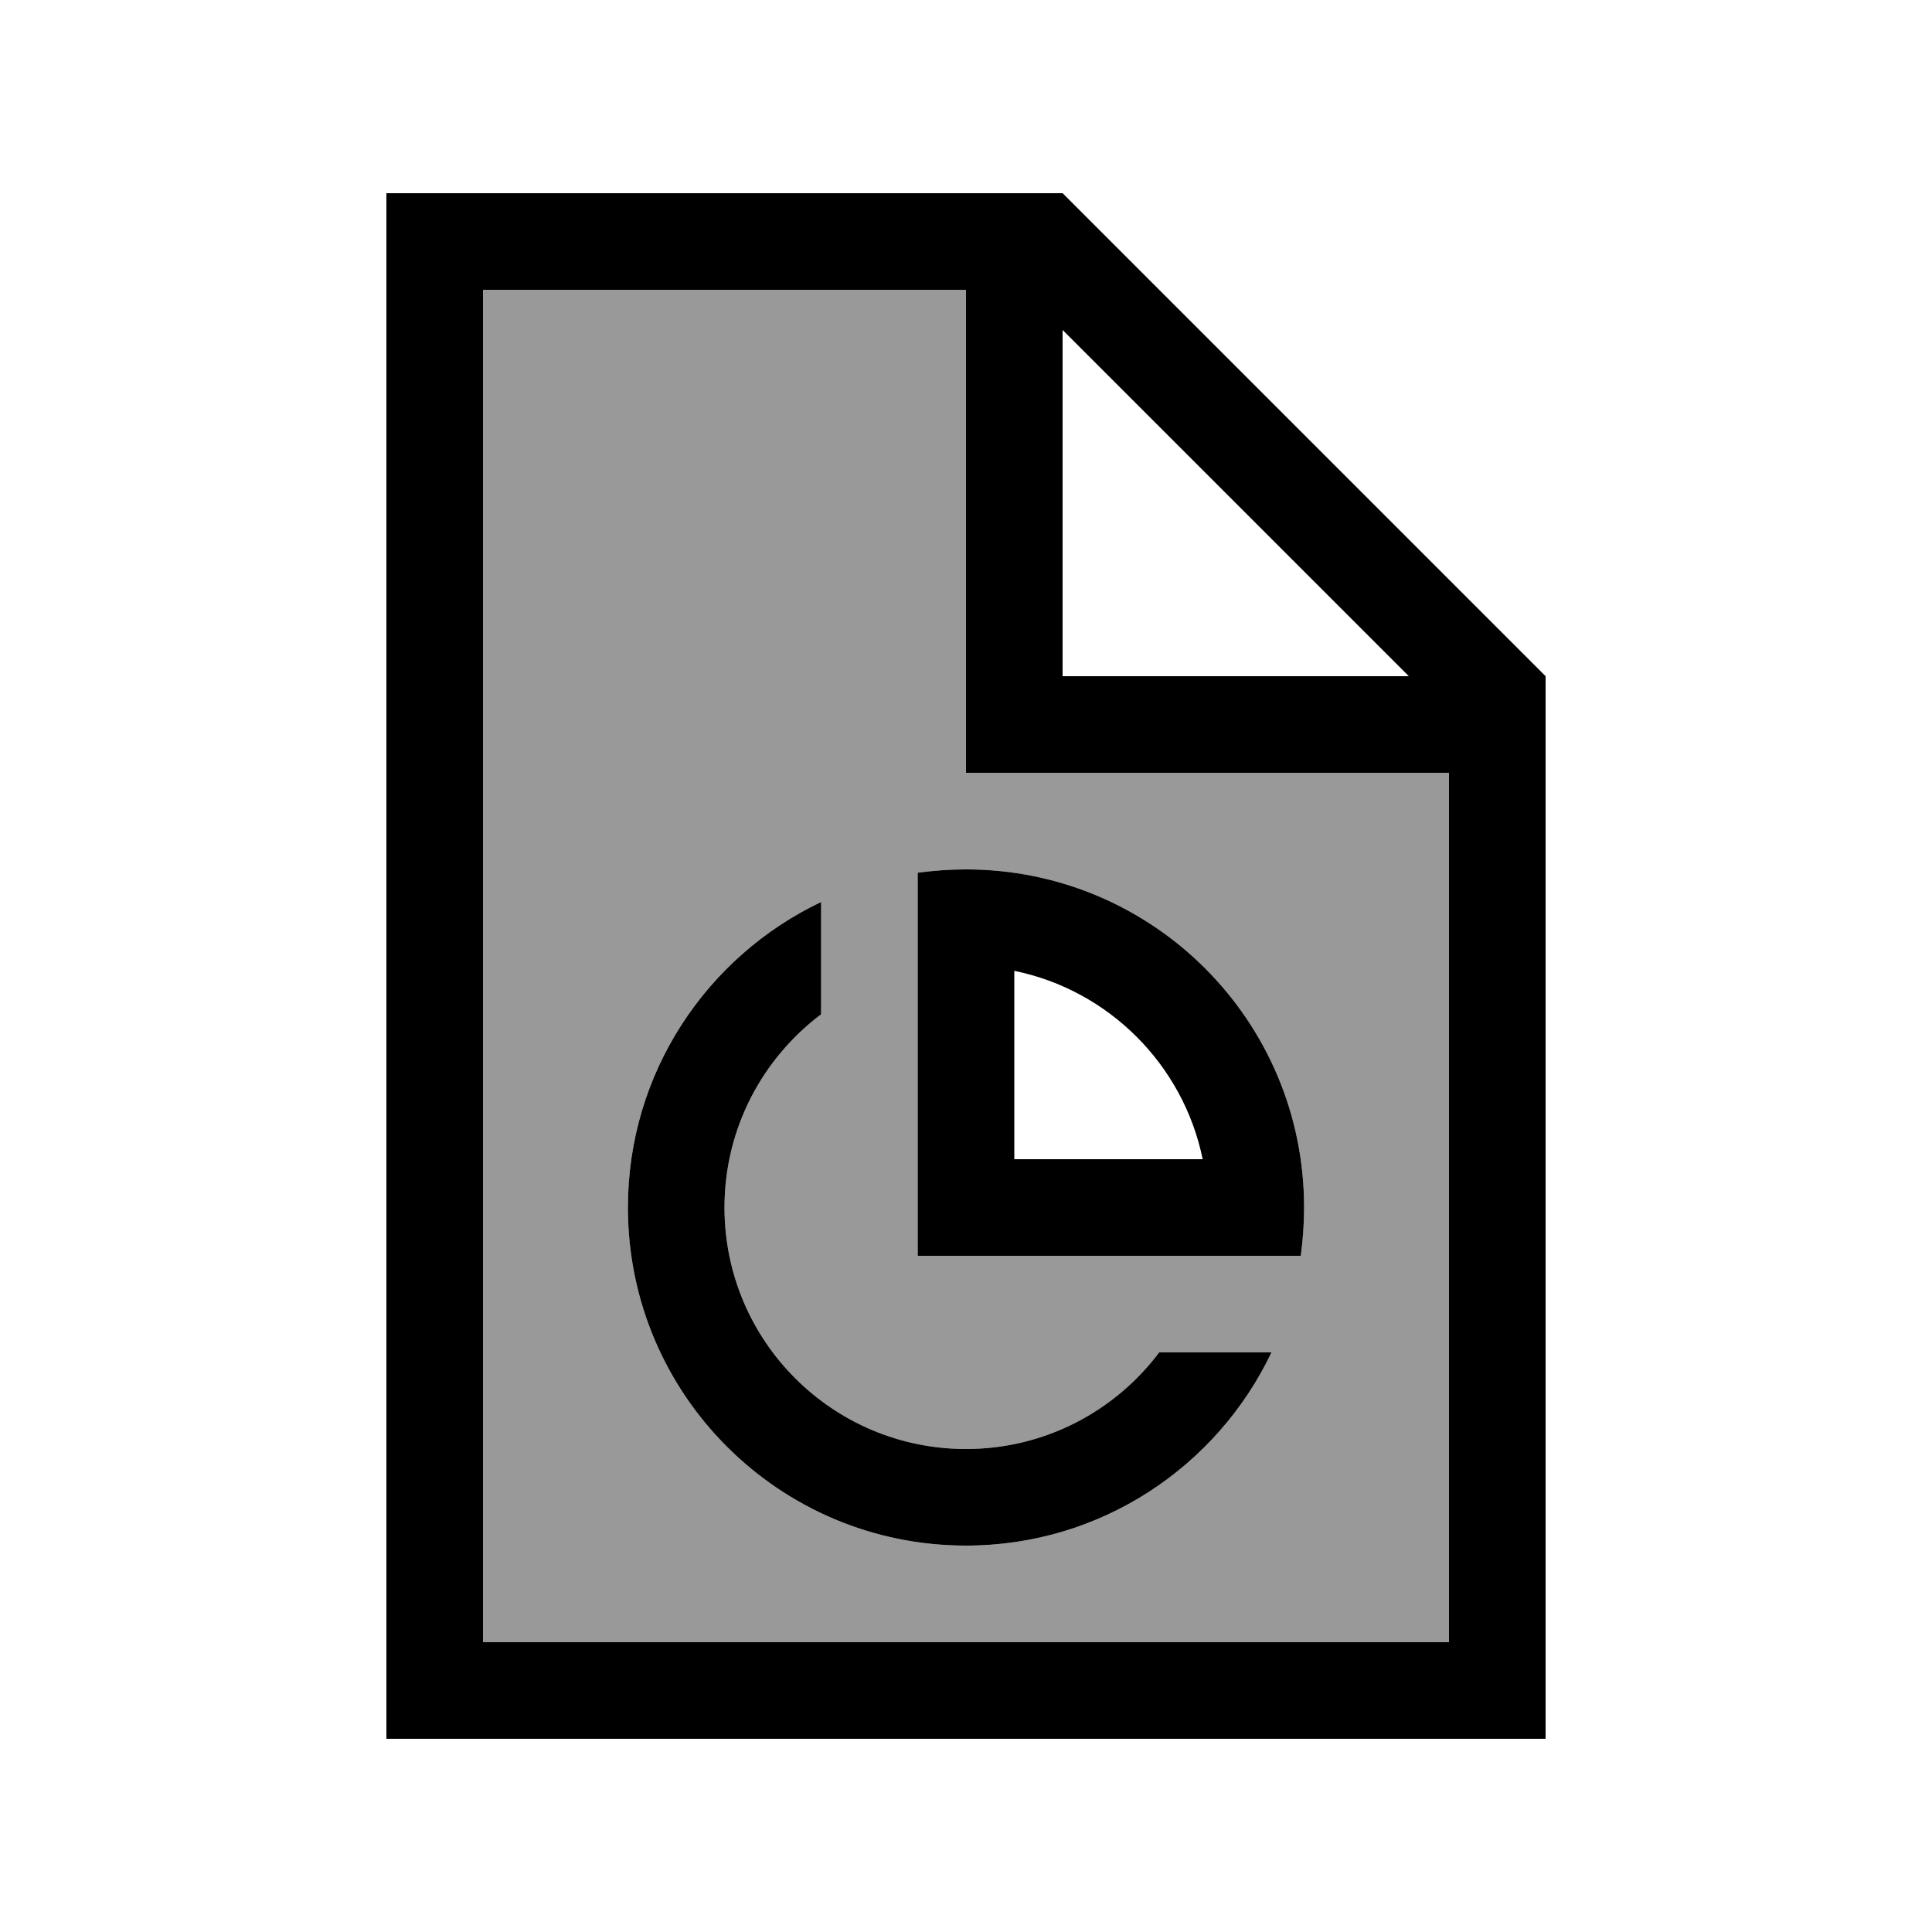
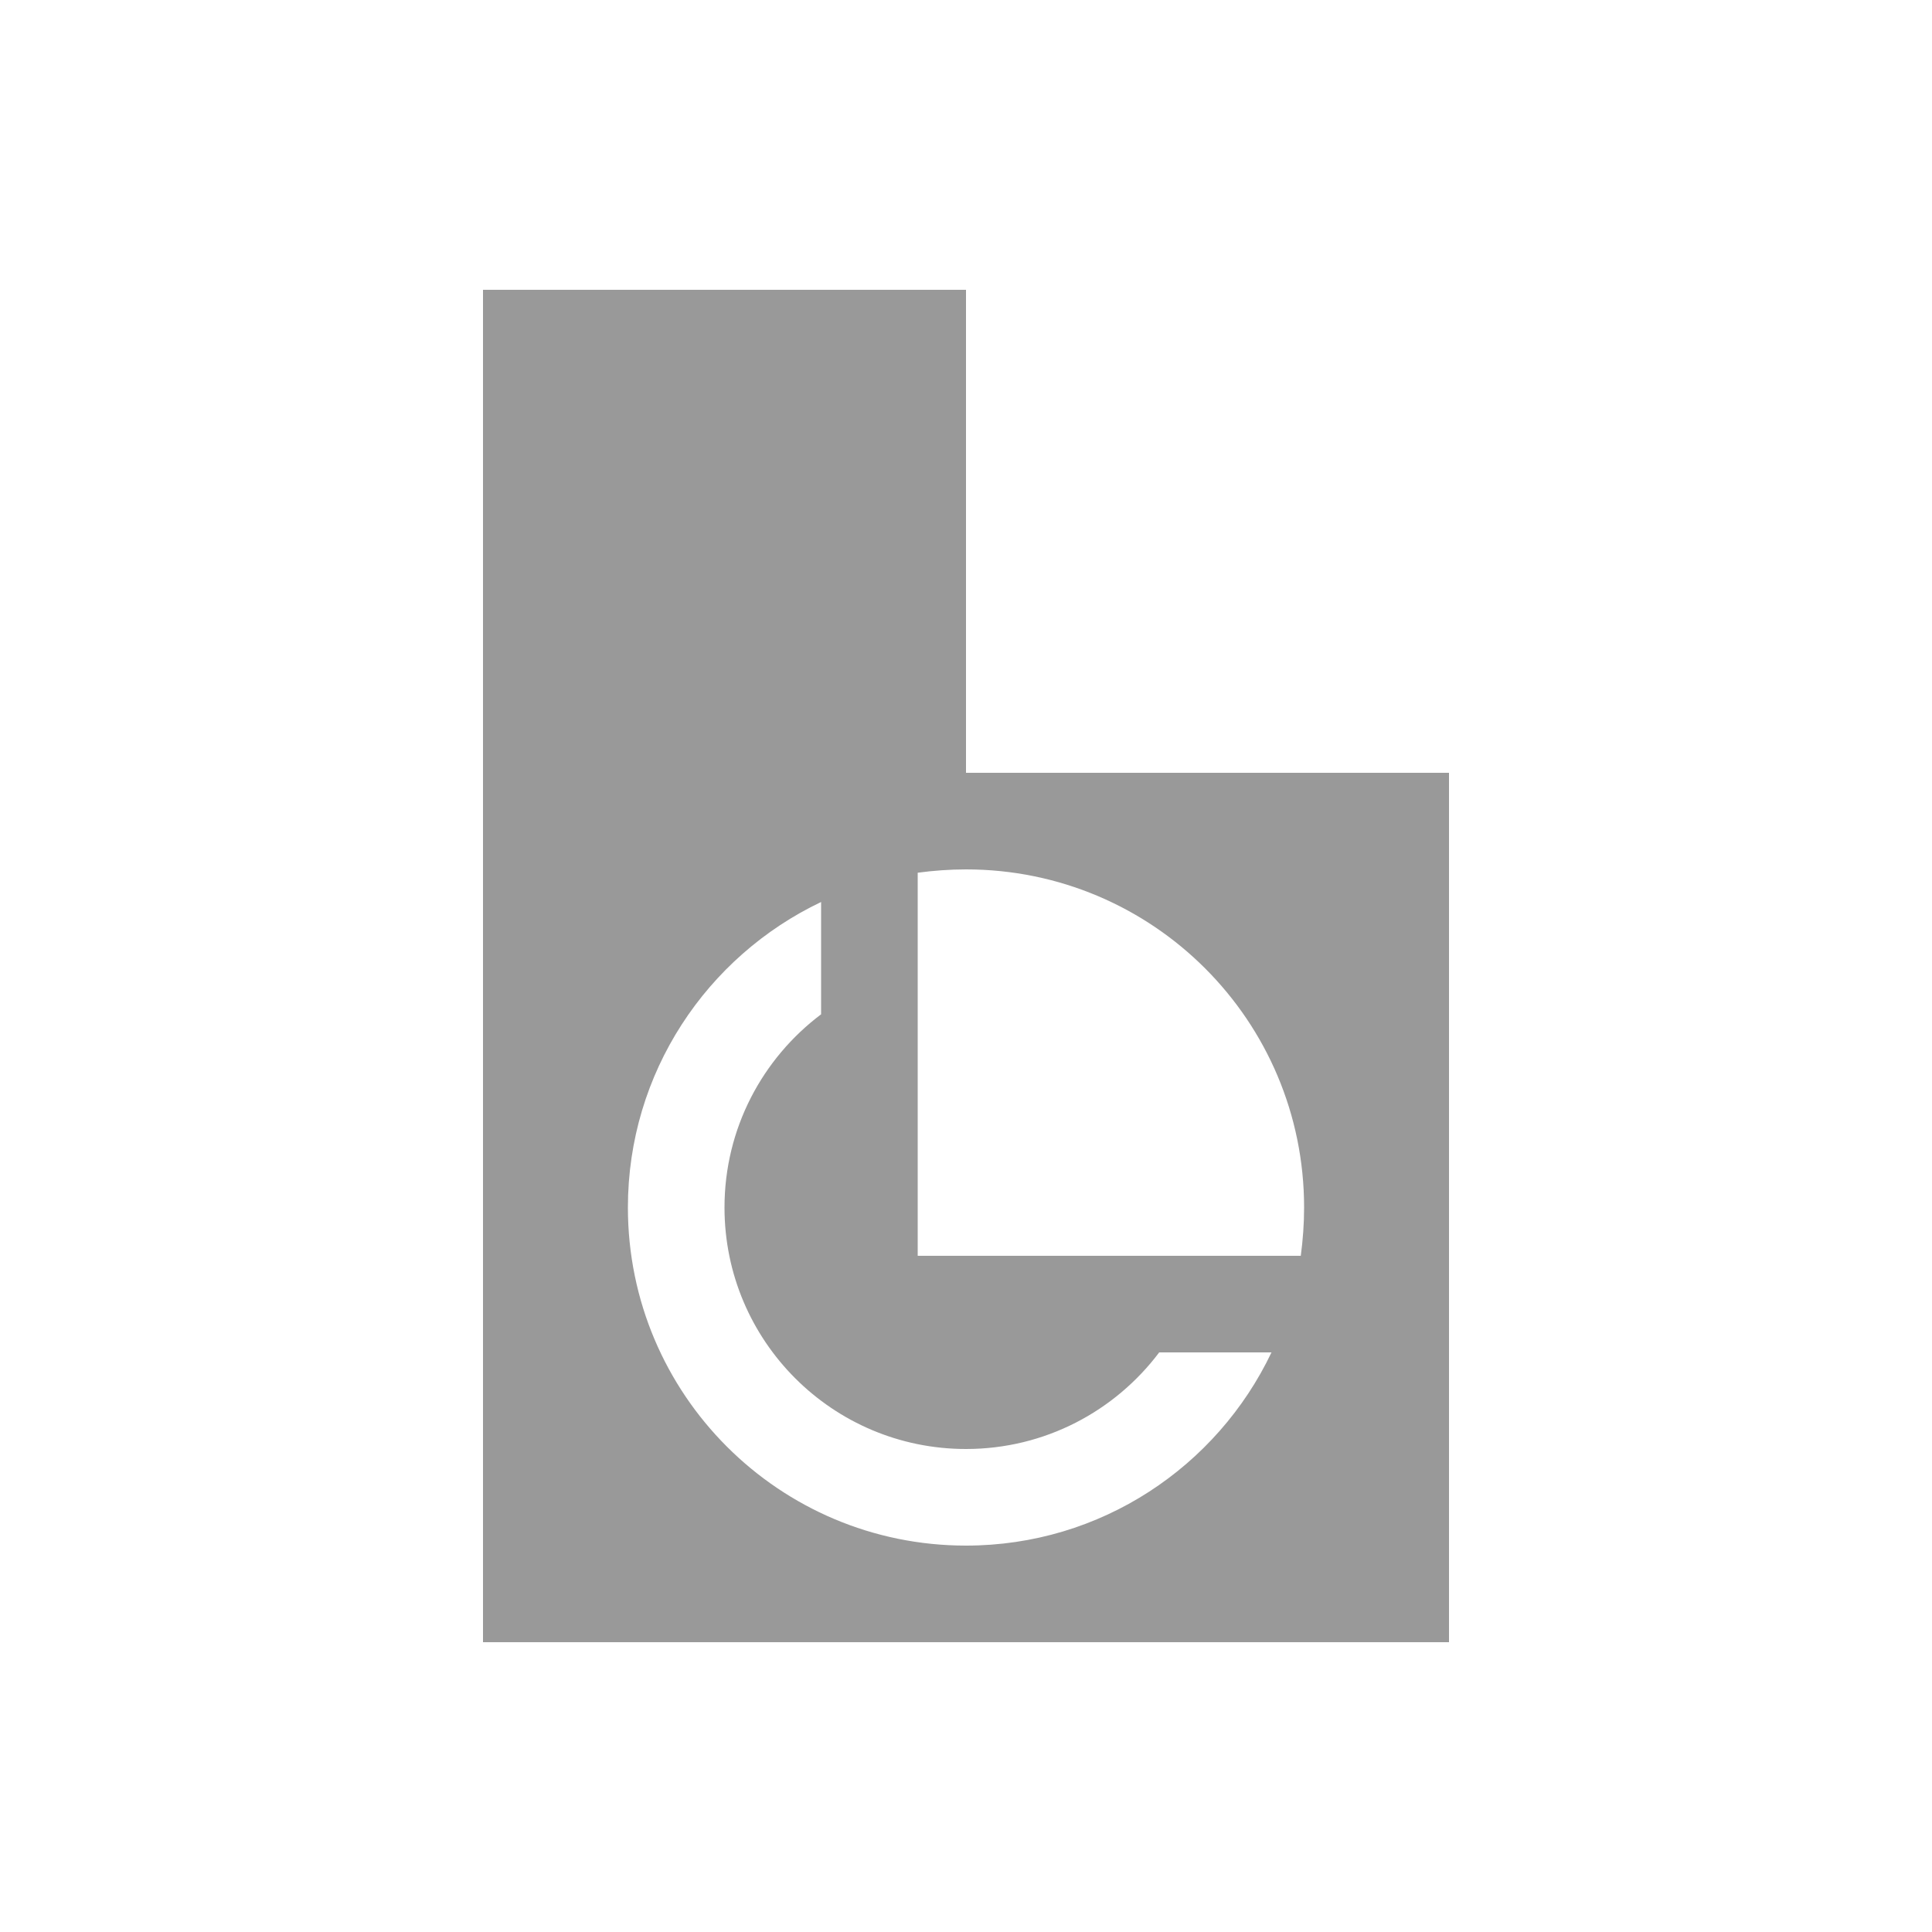
<svg xmlns="http://www.w3.org/2000/svg" viewBox="0 0 640 640">
  <path opacity=".4" fill="currentColor" d="M160 96L160 544L480 544L480 256L320 256L320 96L160 96zM208 400C208 355.3 234.2 316.8 272 298.8L272 336C252.6 350.6 240 373.8 240 400C240 444.2 275.8 480 320 480C346.2 480 369.4 467.4 384 448L421.2 448C403.2 485.8 364.7 512 320 512C258.1 512 208 461.9 208 400zM304 289.1C309.2 288.4 314.6 288 320 288C381.9 288 432 338.1 432 400C432 405.4 431.6 410.8 430.9 416L304 416L304 289.1z" />
-   <path fill="currentColor" d="M320 96L160 96L160 544L480 544L480 256L320 256L320 96zM466.7 224L352 109.3L352 224L466.7 224zM160 64L352 64L512 224L512 576L128 576L128 64L160 64zM208 400C208 355.3 234.2 316.8 272 298.8L272 336C252.6 350.6 240 373.8 240 400C240 444.2 275.8 480 320 480C346.2 480 369.4 467.4 384 448L421.2 448C403.2 485.8 364.7 512 320 512C258.1 512 208 461.9 208 400zM430.9 416L304 416L304 289.1C309.2 288.4 314.6 288 320 288C381.9 288 432 338.1 432 400C432 405.4 431.6 410.8 430.9 416zM336 321.6L336 384L398.4 384C392 352.7 367.3 328 336 321.6z" />
</svg>